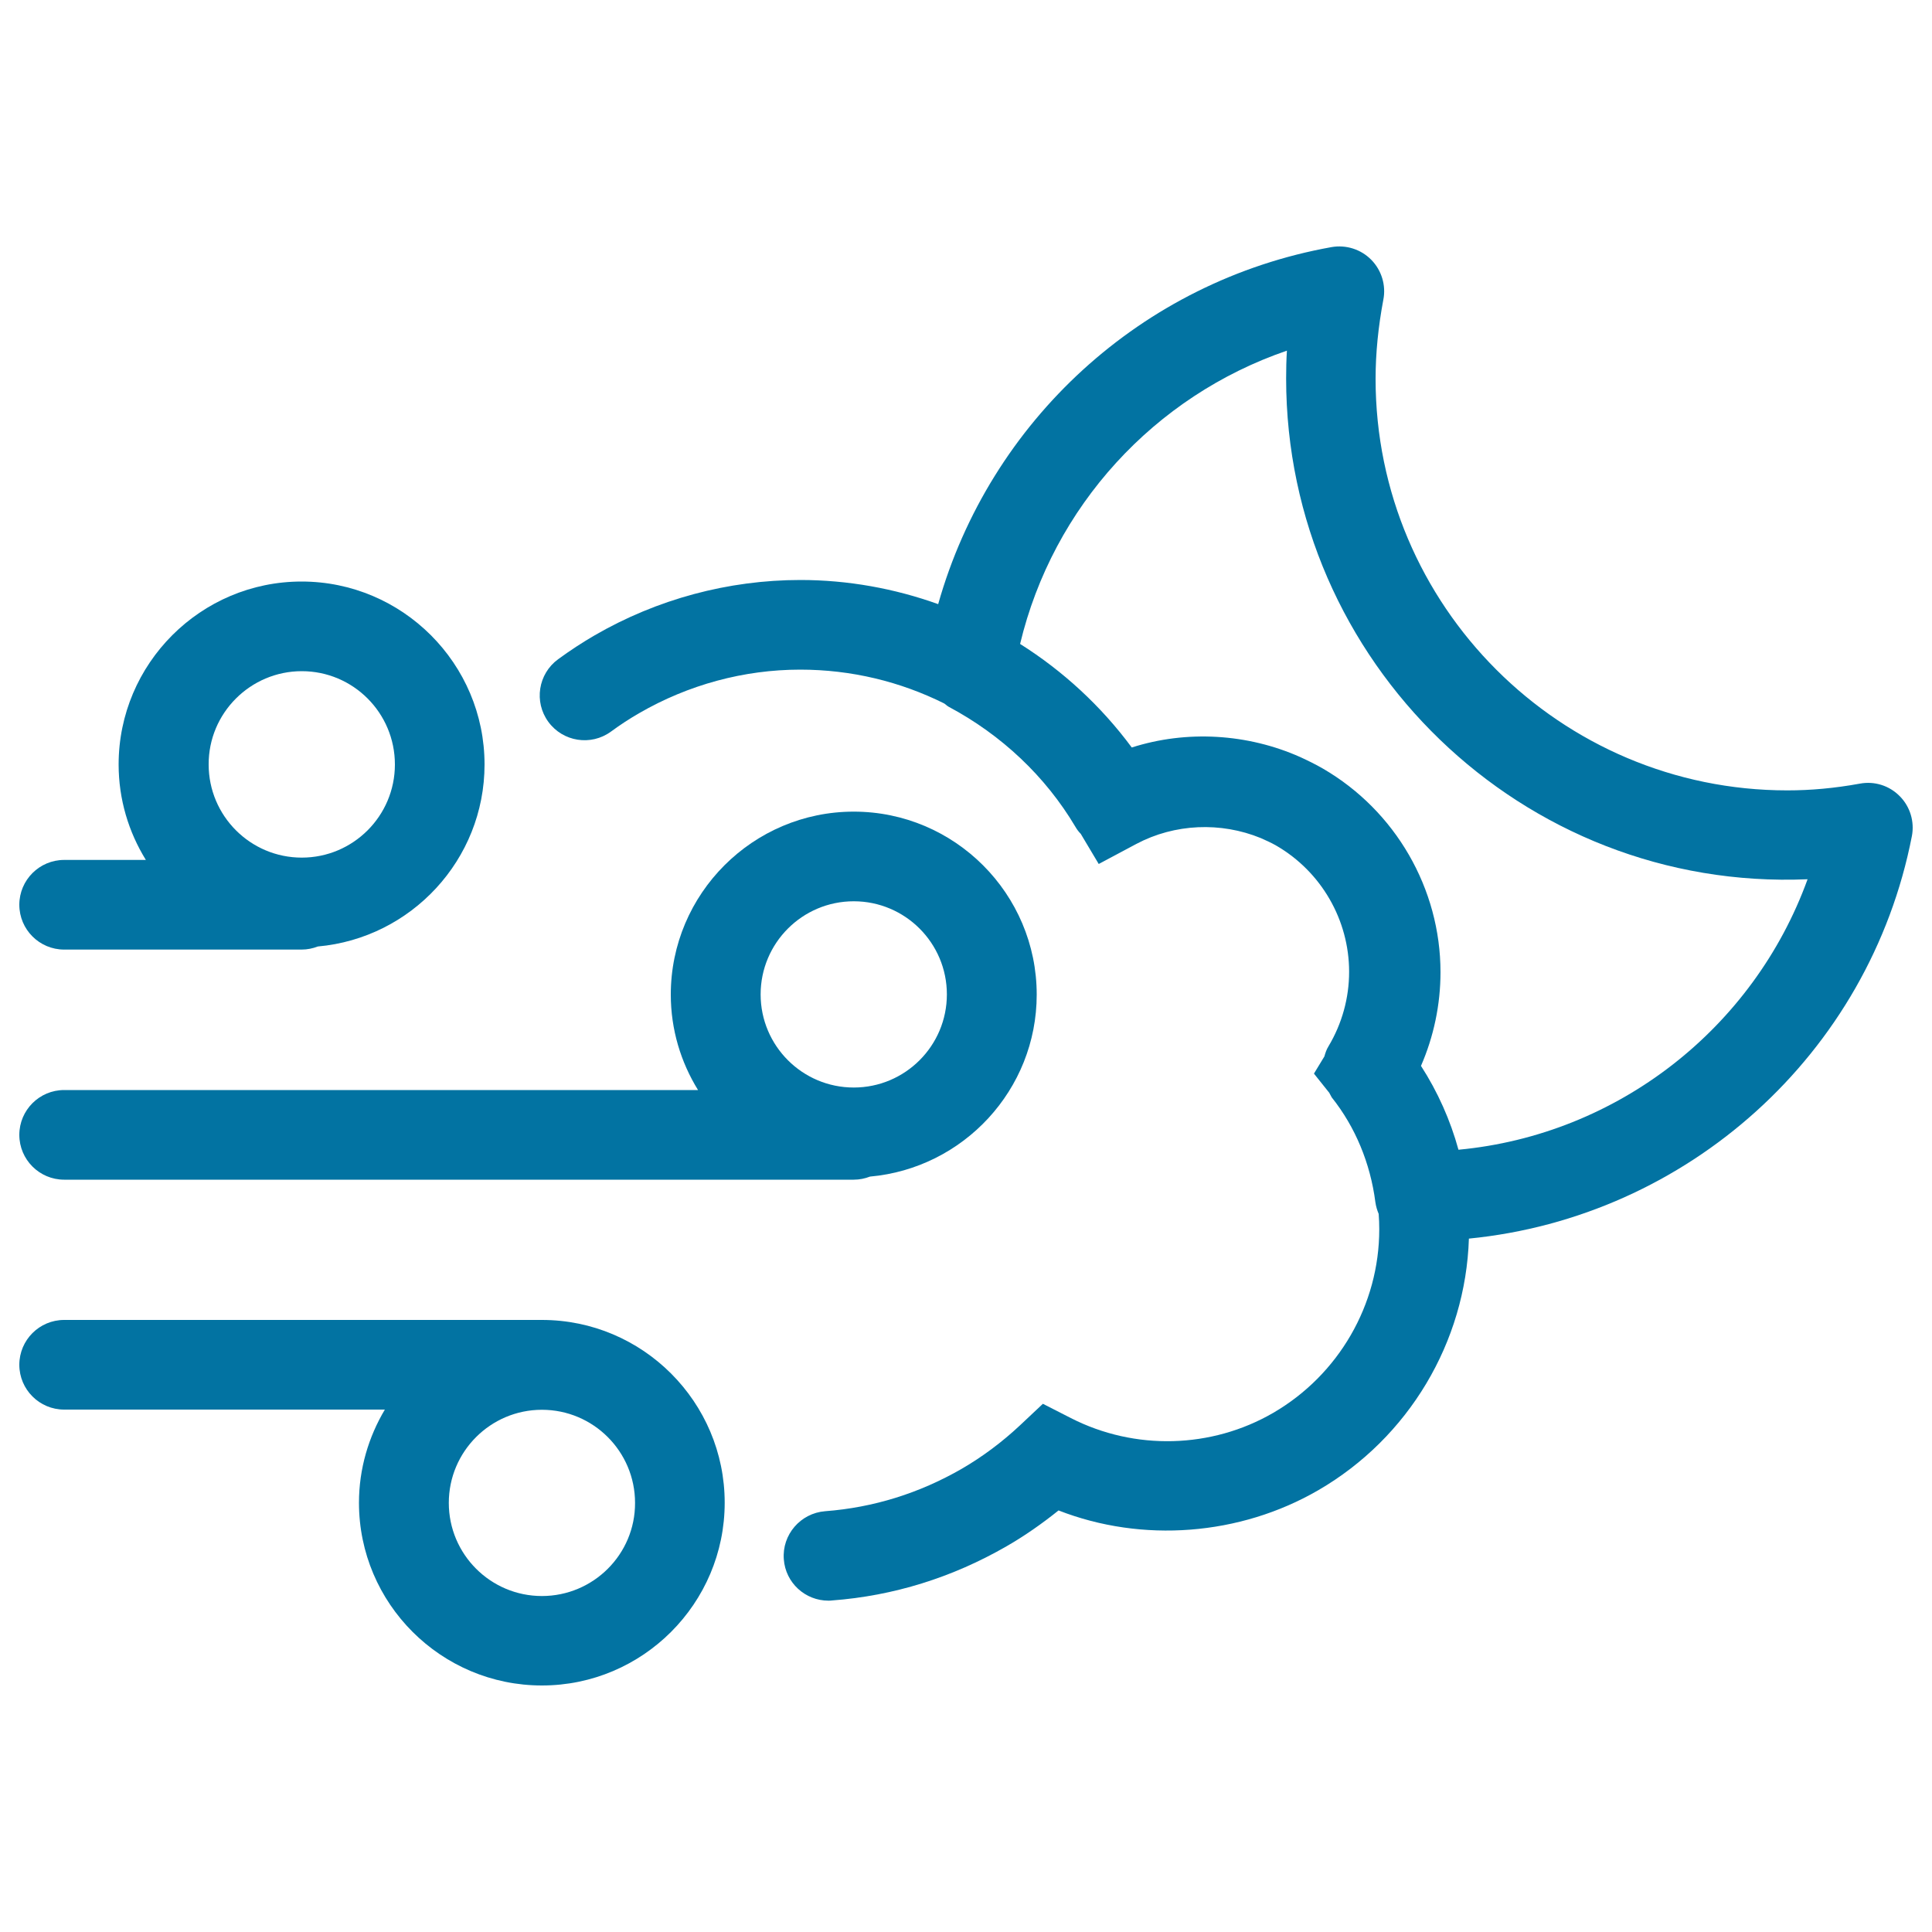
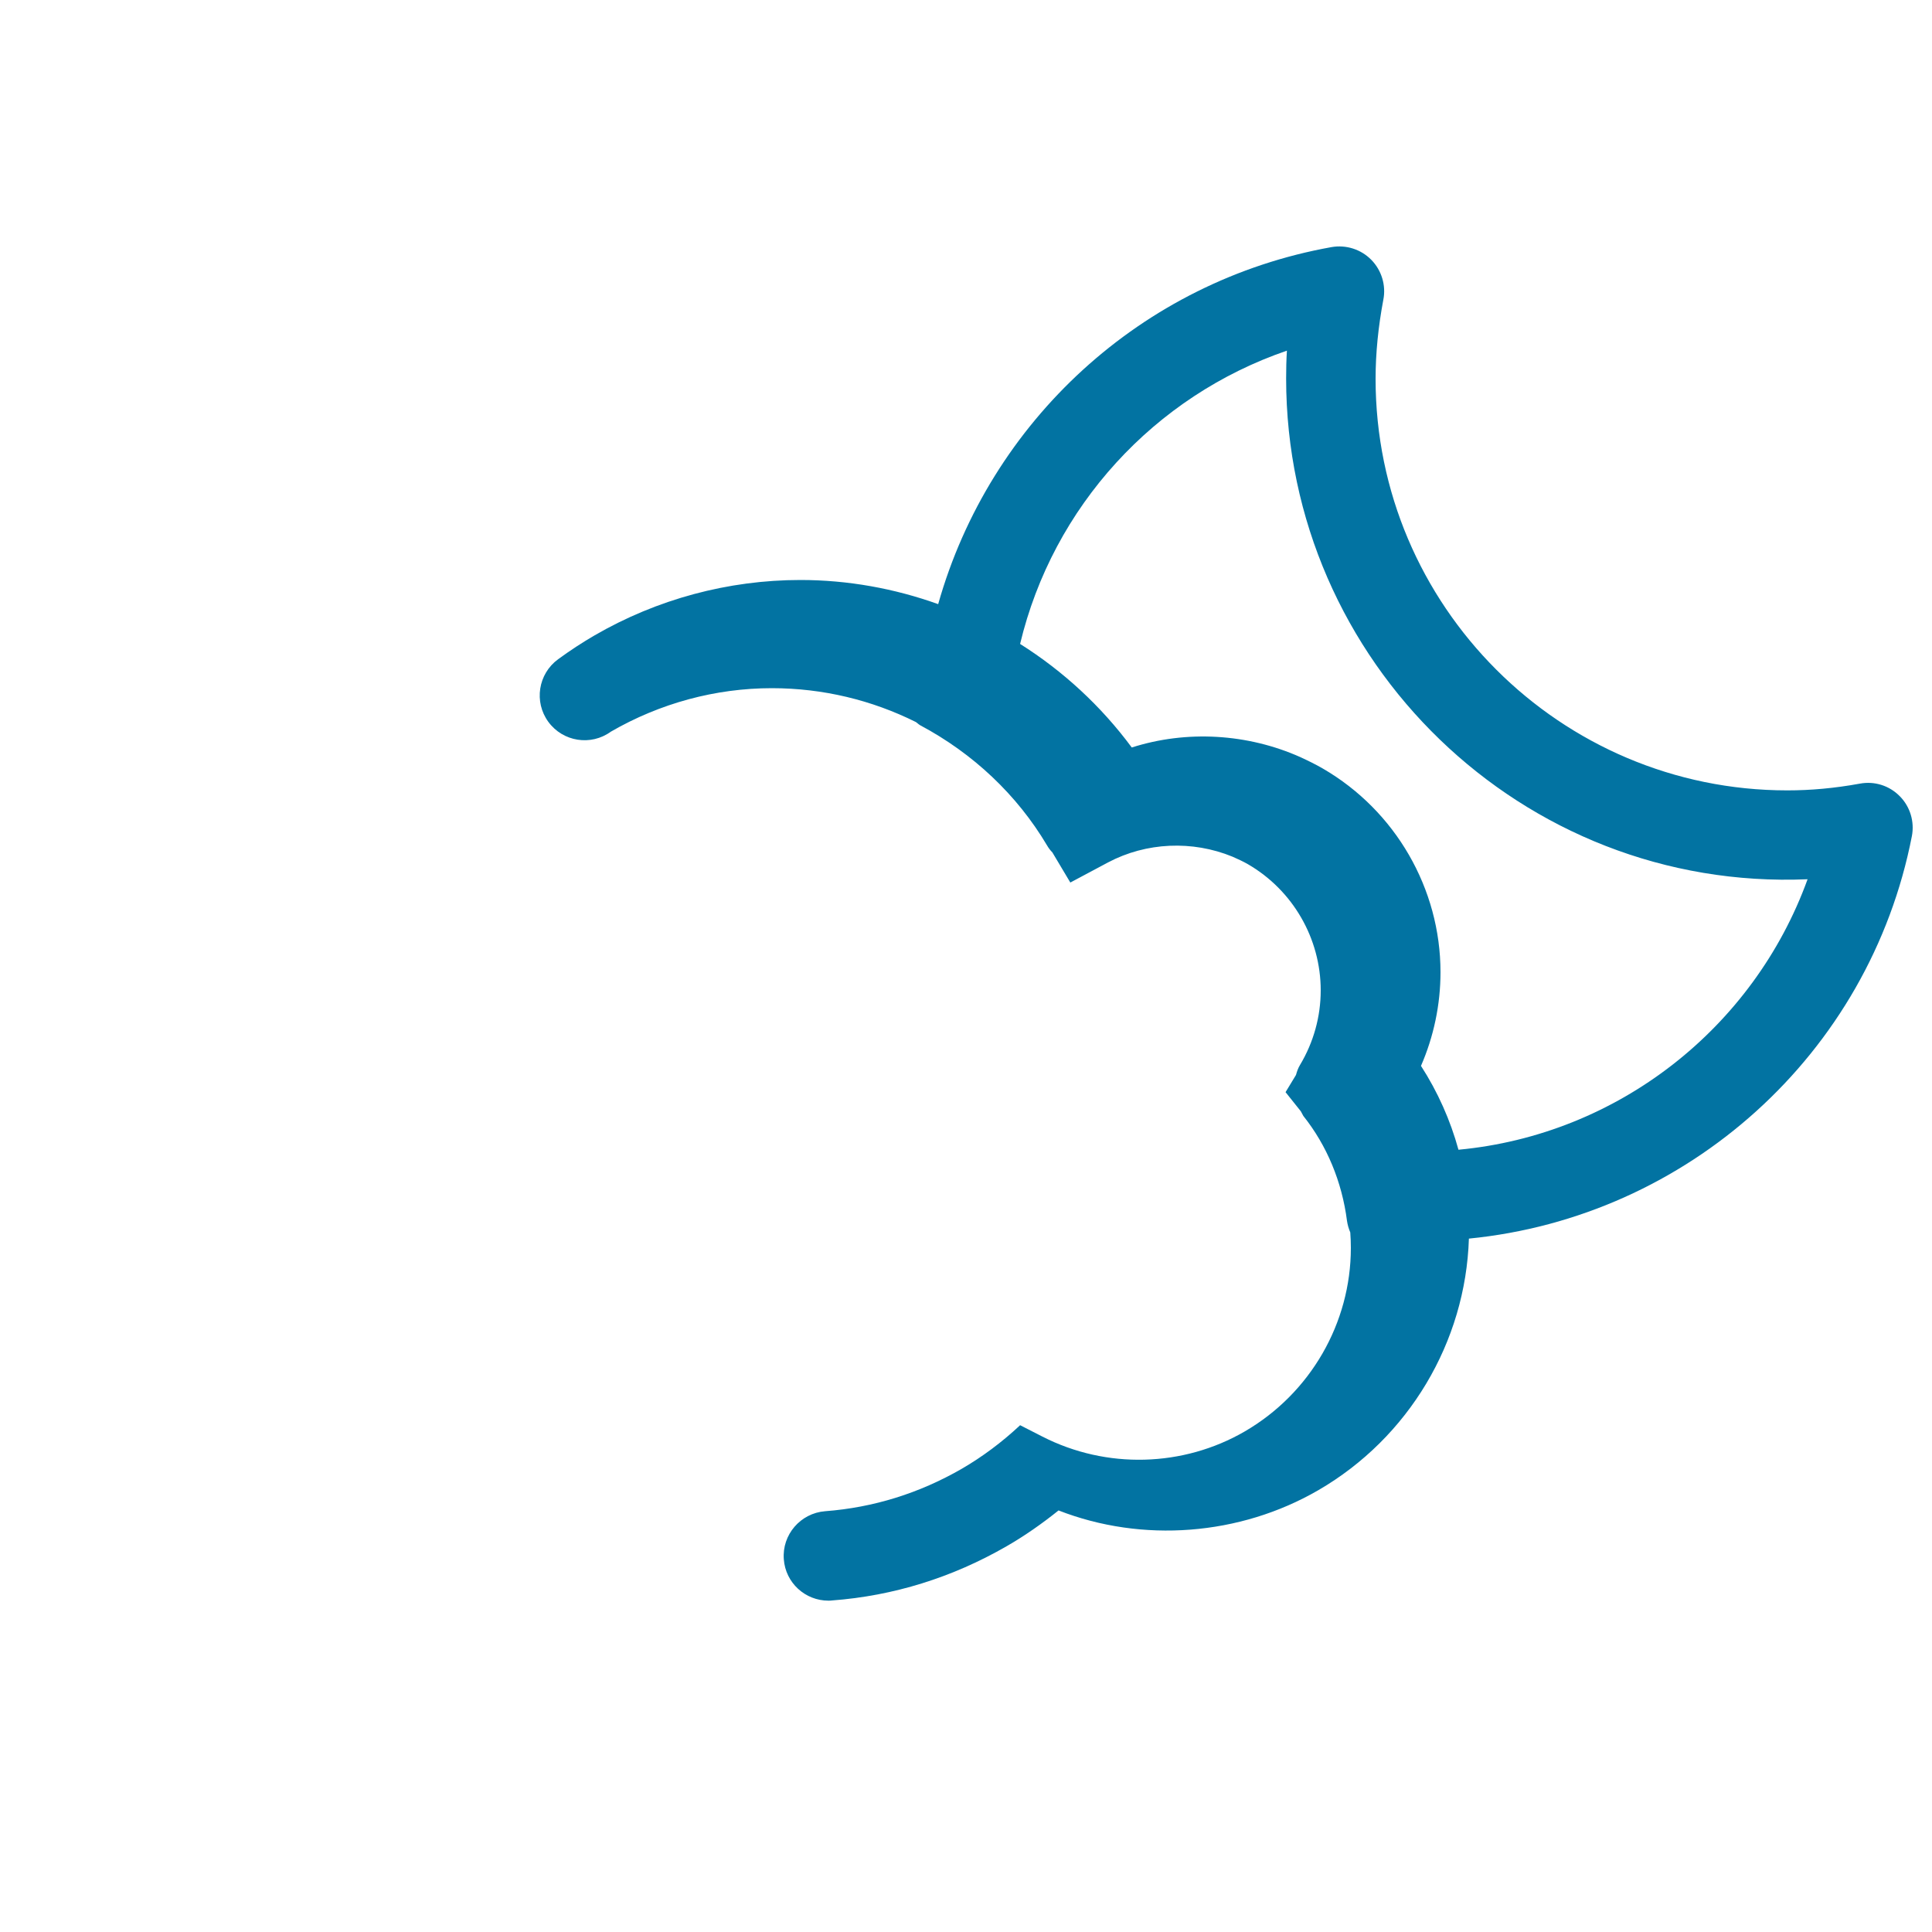
<svg xmlns="http://www.w3.org/2000/svg" viewBox="0 0 1000 1000" style="fill:#0273a2">
  <title>Wind SVG icon</title>
  <g>
    <g>
-       <path d="M983.3,412.1c-5.4-5.5-13.1-7.9-20.6-6.5c-13.2,2.4-25.5,3.5-37.6,3.5c-117.5,0-213.1-95.6-213.1-213c0-13.4,1.4-27.1,4-40.9c1.5-7.5-0.9-15.3-6.2-20.7c-5.4-5.5-13.1-7.9-20.6-6.6c-98.4,17.6-176.9,90.2-203.6,184.8c-22.6-8.1-46.7-12.5-71.3-12.5c-37.3,0-74.2,9.9-106.6,28.7c-6.2,3.6-12.5,7.7-18.8,12.3c-10.4,7.6-12.6,22.1-5.1,32.4c7.6,10.4,22.1,12.6,32.4,5.1c4.9-3.6,9.8-6.8,14.7-9.6c25.4-14.7,54.2-22.5,83.3-22.5c26.5,0,51.8,6.2,74.5,17.5c0.8,0.5,1.4,1.2,2.3,1.7c27.4,14.6,50.1,36,65.6,62.1c0.8,1.4,1.7,2.6,2.8,3.7l9.3,15.6l19.5-10.4c19.8-10.5,43.7-11.5,64.4-3c2.7,1.2,5.4,2.4,8,3.9c23.3,13.5,37.7,38.5,37.7,65.3c0,13.6-3.7,26.9-10.7,38.6c-1,1.6-1.6,3.4-2.1,5.2l-5.4,8.9l7.9,9.9c0.5,0.8,0.8,1.6,1.3,2.4c12.2,15.3,20,34.1,22.6,54.3c0.3,2.1,0.9,4.1,1.7,6c0.2,2.7,0.3,5.3,0.3,8c0,39-21,75.3-54.9,95c-31.9,18.5-71.6,19.6-104.7,2.7l-14.5-7.4L528,737.7c-9.4,8.8-19.6,16.4-30.3,22.6c-21.9,12.6-45.6,20-70.6,21.9c-12.8,1-22.4,12.2-21.4,24.9c0.9,12.2,11.1,21.4,23.1,21.4c0.6,0,1.2,0,1.8-0.1c32-2.4,62.3-11.9,90.3-28c9.4-5.4,18.4-11.7,27-18.6c43.3,16.9,93.8,13.1,134.5-10.5c46.7-27.1,76.2-76.6,77.9-130.2c112.9-11.1,207.3-95.3,229.3-208.4C991,425.3,988.7,417.5,983.3,412.1z M754.9,595.1c-4.2-15.3-10.7-29.9-19.4-43.4c6.6-15.2,10.1-31.7,10.1-48.5c0-43.2-23.3-83.6-60.9-105.4c-3.8-2.2-7.7-4.1-11.6-5.9c-27.3-12.2-58.9-14.1-87.3-5c-15.9-21.5-35.6-39.6-57.8-53.6c17-71.1,69.5-128.3,138.1-151.8c-0.3,4.8-0.4,9.6-0.4,14.4c0,146.5,122.2,265.5,269.9,259.2C907.6,532.3,837.2,587.4,754.9,595.1z" />
-       <path d="M280.5,683.2H33.2c-12.8,0-23.2,10.4-23.2,23.2c0,12.8,10.4,23.2,23.2,23.2h166c-8.4,14.1-13.4,30.6-13.4,48.2c0,52.2,42.5,94.6,94.7,94.6s94.6-42.5,94.6-94.6S332.7,683.2,280.5,683.2z M280.5,826.1c-26.6,0-48.2-21.6-48.2-48.2c0-26.6,21.6-48.2,48.2-48.2c26.6,0,48.2,21.6,48.2,48.2C328.8,804.5,307.1,826.1,280.5,826.1z" />
-       <path d="M33.2,610.6h408.7c3,0,5.8-0.6,8.4-1.6c48.3-4.3,86.3-44.9,86.3-94.2c0-52.2-42.5-94.7-94.7-94.7c-52.2,0-94.7,42.5-94.7,94.7c0,18.1,5.2,35,14.1,49.4H33.2c-12.8,0-23.2,10.4-23.2,23.2C10,600.2,20.4,610.6,33.2,610.6z M441.9,466.5c26.6,0,48.2,21.6,48.2,48.2c0,26.6-21.6,48.2-48.2,48.2s-48.2-21.6-48.2-48.2C393.7,488.1,415.3,466.5,441.9,466.5z" />
-       <path d="M33.2,491.5h122.9c3,0,5.8-0.6,8.4-1.6c48.3-4.3,86.3-44.9,86.3-94.2c0-52.2-42.5-94.7-94.7-94.7s-94.7,42.5-94.7,94.7c0,18.1,5.2,35,14.1,49.4H33.2c-12.8,0-23.2,10.4-23.2,23.2S20.4,491.5,33.2,491.5z M156.2,347.4c26.6,0,48.2,21.6,48.2,48.3c0,26.6-21.6,48.2-48.2,48.2c-26.6,0-48.2-21.6-48.2-48.2C107.9,369.1,129.6,347.4,156.2,347.4z" />
+       <path d="M983.3,412.1c-5.4-5.5-13.1-7.9-20.6-6.5c-13.2,2.4-25.5,3.5-37.6,3.5c-117.5,0-213.1-95.6-213.1-213c0-13.4,1.4-27.1,4-40.9c1.5-7.5-0.9-15.3-6.2-20.7c-5.4-5.5-13.1-7.9-20.6-6.6c-98.4,17.6-176.9,90.2-203.6,184.8c-22.6-8.1-46.7-12.5-71.3-12.5c-37.3,0-74.2,9.9-106.6,28.7c-6.2,3.6-12.5,7.7-18.8,12.3c-10.4,7.6-12.6,22.1-5.1,32.4c7.6,10.4,22.1,12.6,32.4,5.1c25.4-14.7,54.2-22.5,83.3-22.5c26.5,0,51.8,6.2,74.5,17.5c0.8,0.5,1.4,1.2,2.3,1.7c27.4,14.6,50.1,36,65.6,62.1c0.8,1.4,1.7,2.6,2.8,3.7l9.3,15.6l19.5-10.4c19.8-10.5,43.7-11.5,64.4-3c2.7,1.2,5.4,2.4,8,3.9c23.3,13.5,37.7,38.5,37.7,65.3c0,13.6-3.7,26.9-10.7,38.6c-1,1.6-1.6,3.4-2.1,5.2l-5.4,8.9l7.9,9.9c0.5,0.8,0.8,1.6,1.3,2.4c12.2,15.3,20,34.1,22.6,54.3c0.3,2.1,0.9,4.1,1.7,6c0.2,2.7,0.3,5.3,0.3,8c0,39-21,75.3-54.9,95c-31.9,18.5-71.6,19.6-104.7,2.7l-14.5-7.4L528,737.7c-9.4,8.8-19.6,16.4-30.3,22.6c-21.9,12.6-45.6,20-70.6,21.9c-12.8,1-22.4,12.2-21.4,24.9c0.9,12.2,11.1,21.4,23.1,21.4c0.6,0,1.2,0,1.8-0.1c32-2.4,62.3-11.9,90.3-28c9.4-5.4,18.4-11.7,27-18.6c43.3,16.9,93.8,13.1,134.5-10.5c46.7-27.1,76.2-76.6,77.9-130.2c112.9-11.1,207.3-95.3,229.3-208.4C991,425.3,988.7,417.5,983.3,412.1z M754.9,595.1c-4.2-15.3-10.7-29.9-19.4-43.4c6.6-15.2,10.1-31.7,10.1-48.5c0-43.2-23.3-83.6-60.9-105.4c-3.8-2.2-7.7-4.1-11.6-5.9c-27.3-12.2-58.9-14.1-87.3-5c-15.9-21.5-35.6-39.6-57.8-53.6c17-71.1,69.5-128.3,138.1-151.8c-0.3,4.8-0.4,9.6-0.4,14.4c0,146.5,122.2,265.5,269.9,259.2C907.6,532.3,837.2,587.4,754.9,595.1z" />
    </g>
  </g>
</svg>